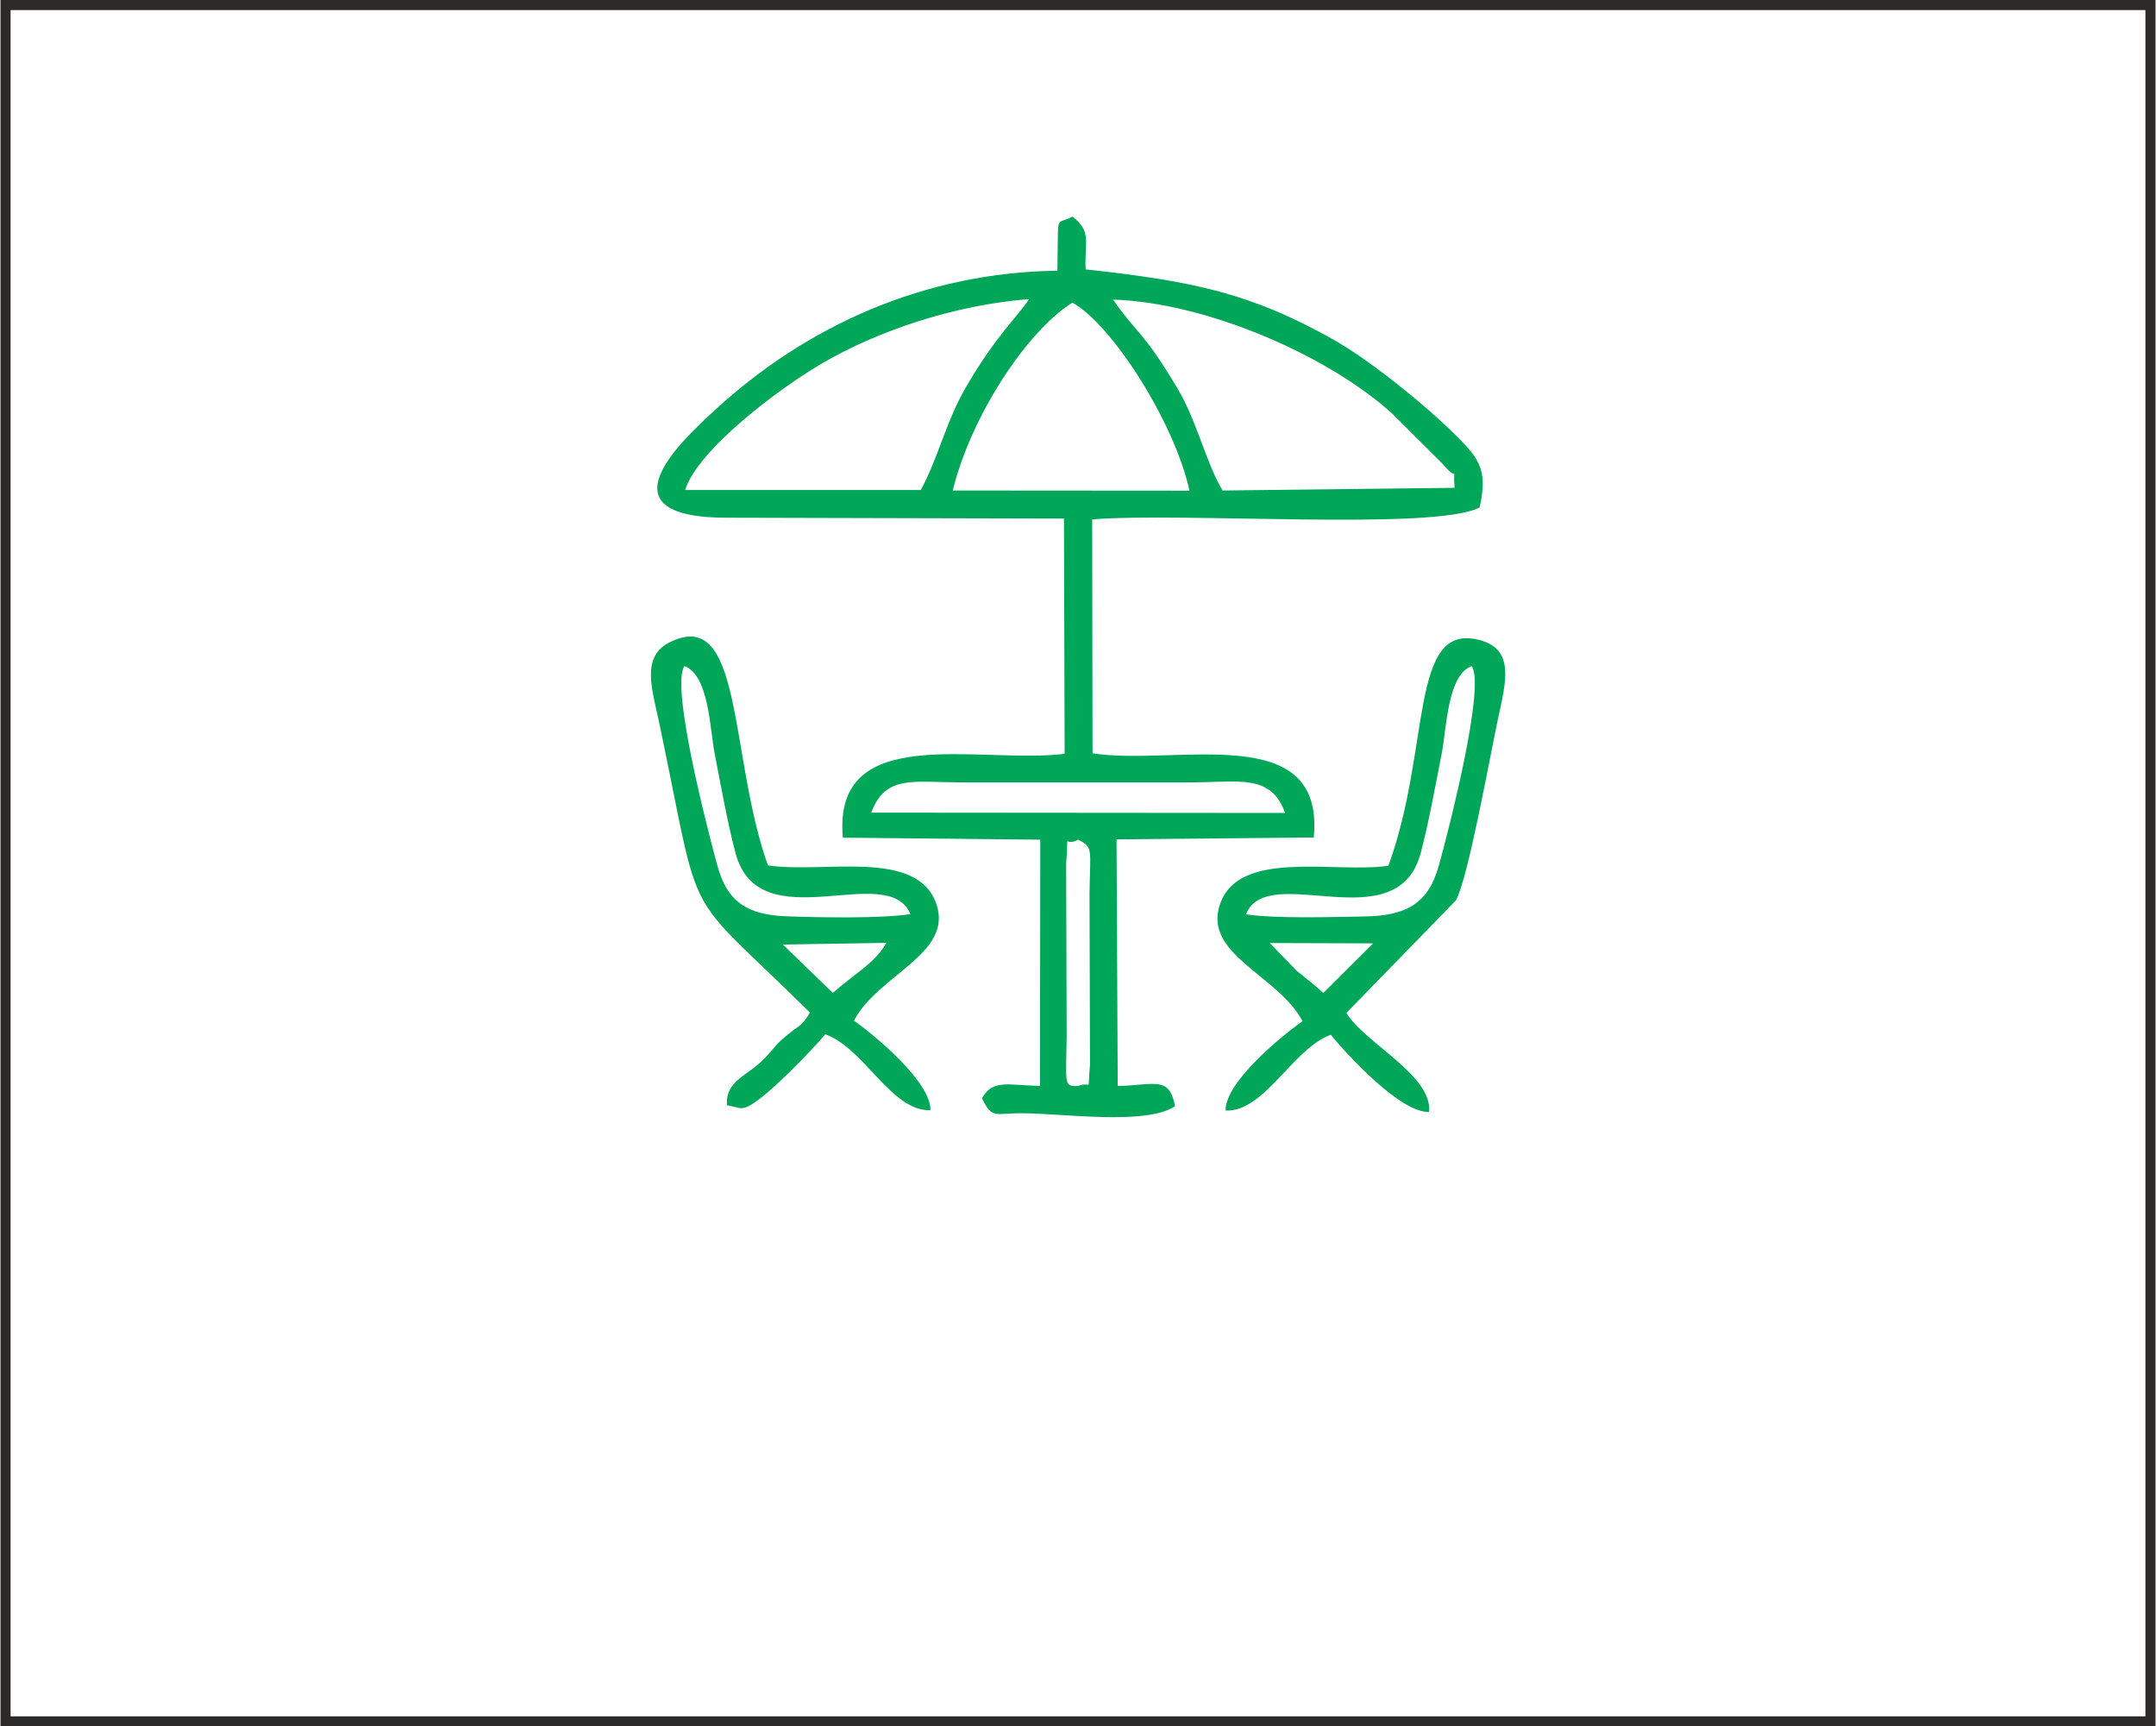
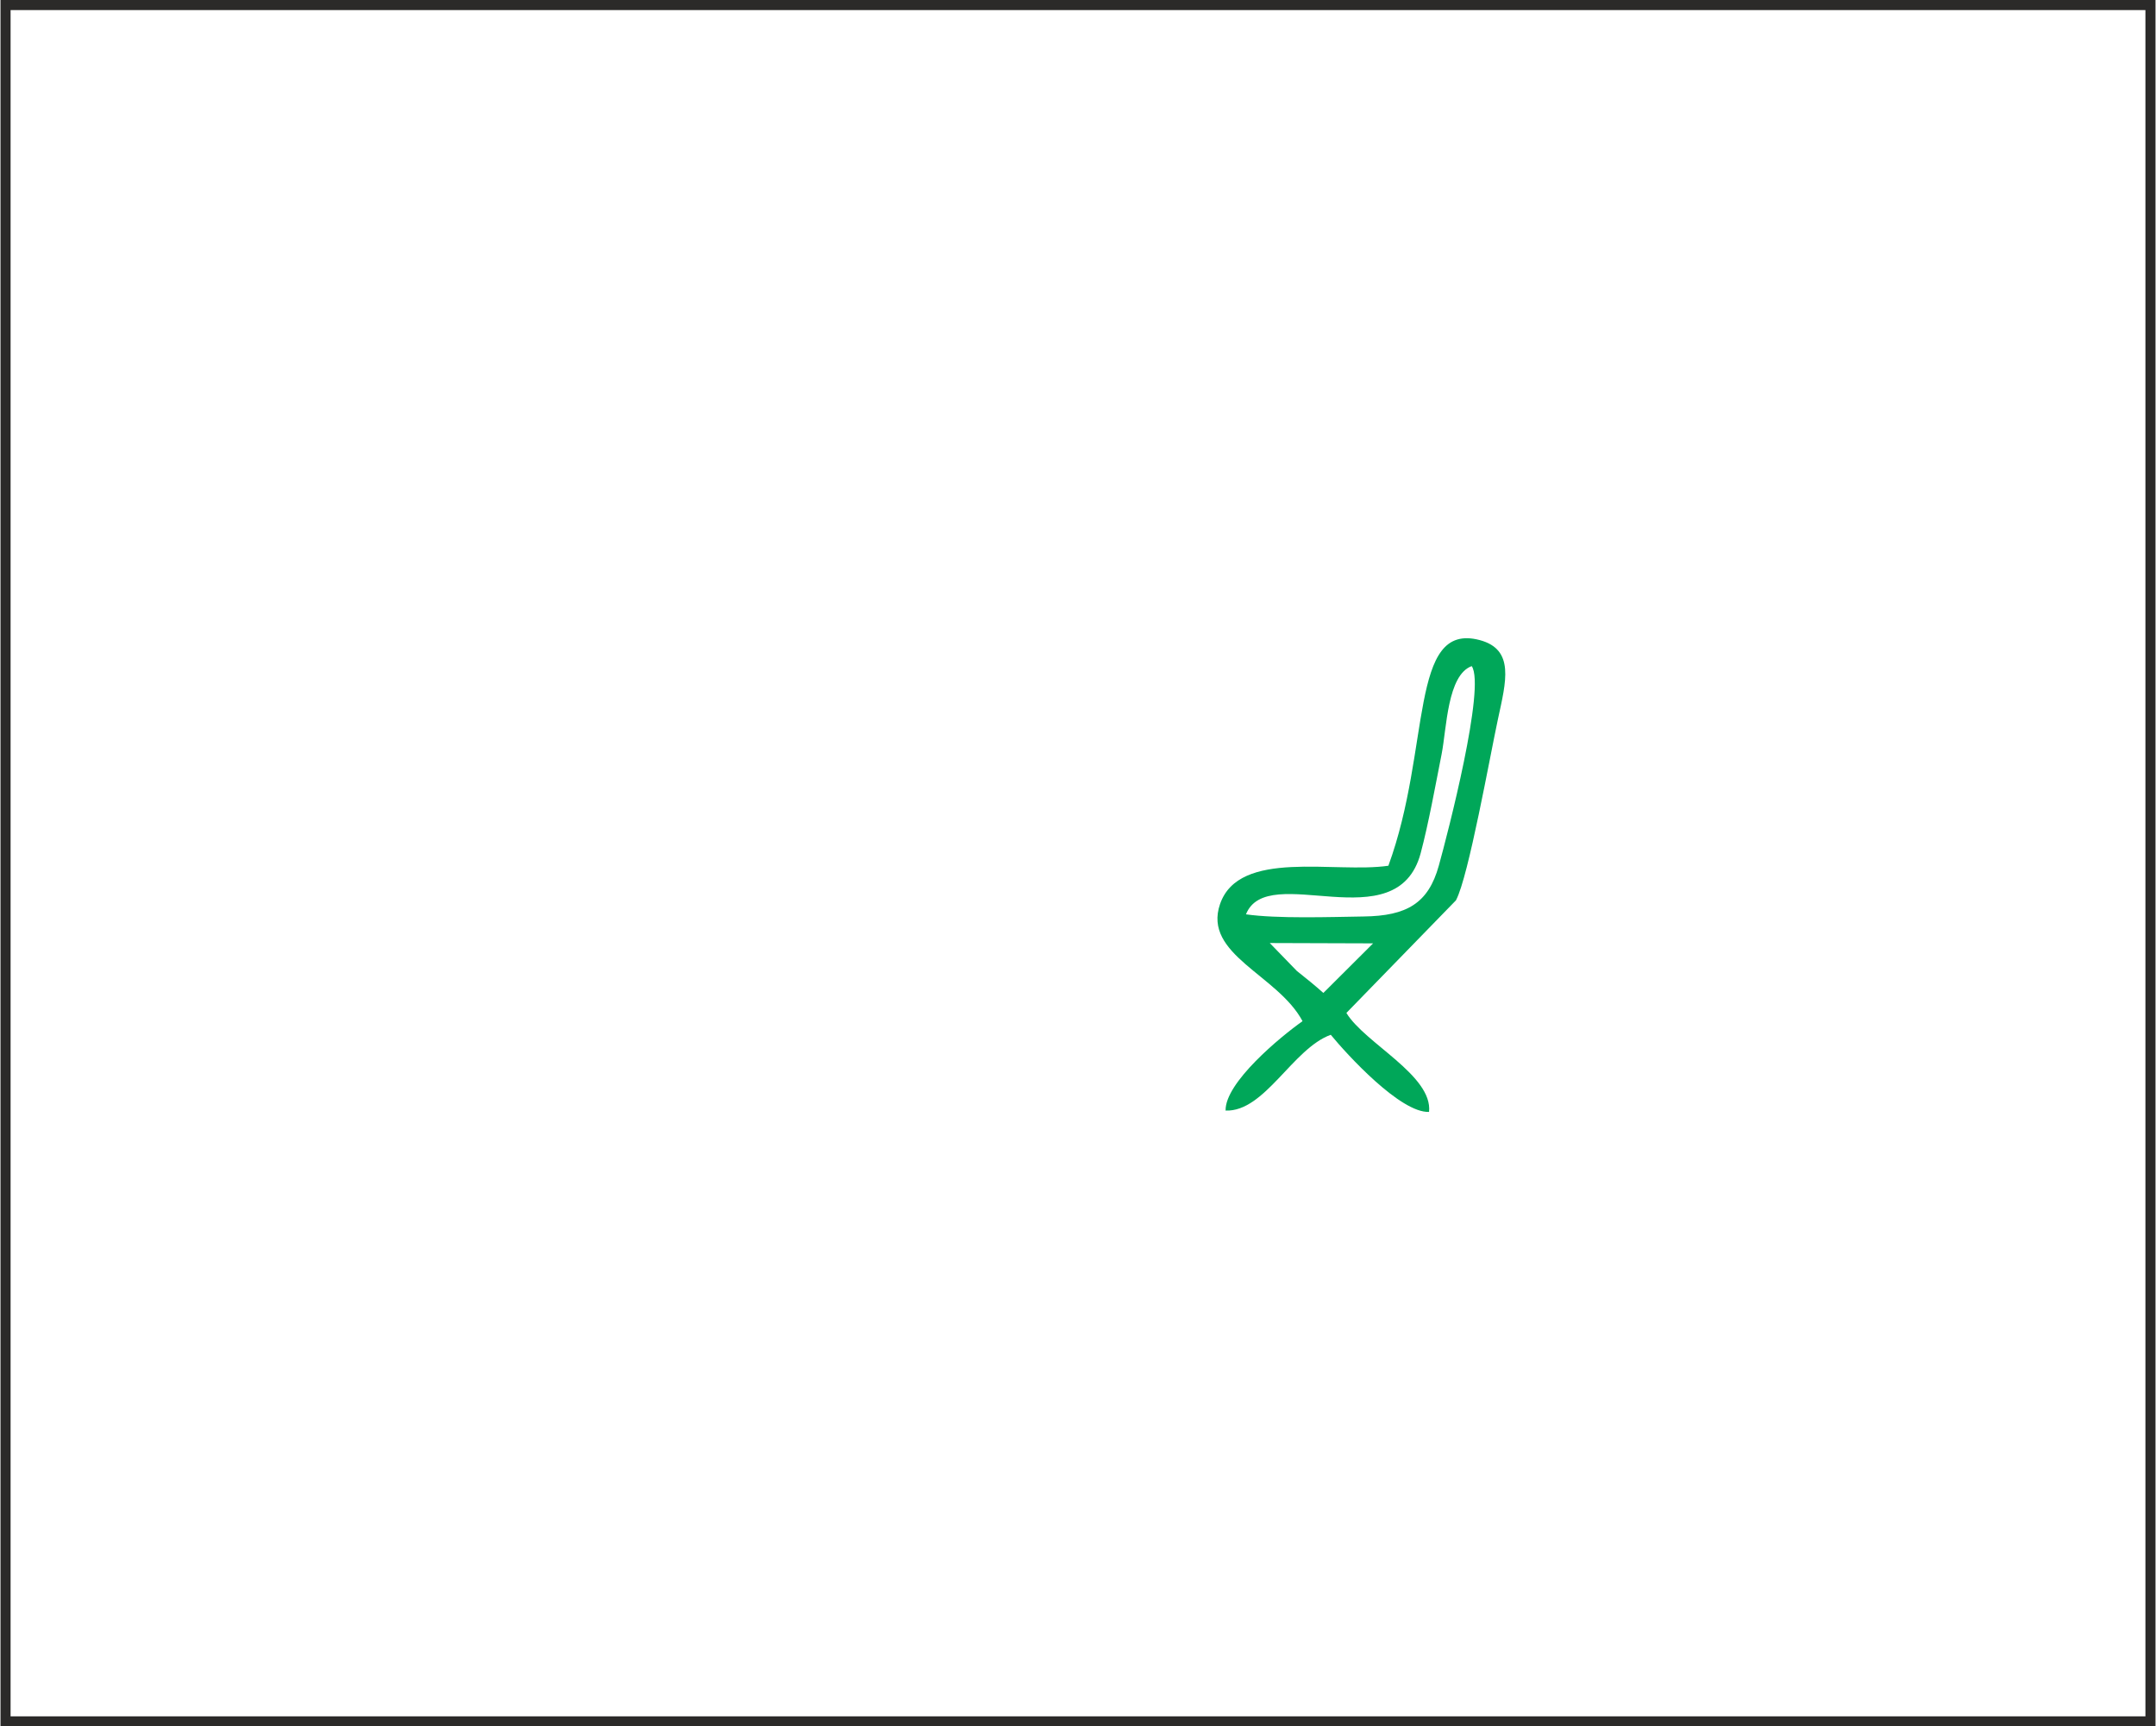
<svg xmlns="http://www.w3.org/2000/svg" viewBox="0 0 128.27 102.74" style="shape-rendering:geometricPrecision; text-rendering:geometricPrecision; image-rendering:optimizeQuality; fill-rule:evenodd; clip-rule:evenodd" version="1.1" height="1.341in" width="1.675in" xml:space="preserve">
  <defs>
    <style type="text/css">
   
    .str0 {stroke:#2B2A29;stroke-width:0.6;stroke-miterlimit:2.613}
    .fil0 {fill:none}
    .fil1 {fill:#00A759}
   
  </style>
  </defs>
  <g id="Layer_x0020_1">
    <rect height="102.14" width="127.67" y="0.3" x="0.3" class="fil0 str0" />
    <g id="_2438994940848">
-       <path d="M64.14 49.96c0.91,0.49 0.72,0.51 0.68,3.18l0.03 10.23c-0.17,1.78 0.15,0.92 -0.71,1.26 -0.85,-0 -0.72,0.01 -0.68,-2.99l-0.03 -10.23c0.18,-2.15 -0.21,-0.94 0.71,-1.44zm12.32 -1.58l-24.63 -0.02c0.82,-2.23 2.47,-1.82 5.18,-1.8l13.93 -0c2.79,-0.01 4.7,-0.51 5.52,1.82zm-12.66 -30.37c2.29,1.24 6.06,7.04 6.97,11.19l-14.09 -0.01c1.09,-4.44 4.4,-9.47 7.12,-11.18zm2.43 -0.18c5.6,0.18 12.84,3.36 16.6,6.78l3.06 3.05c0.96,1.15 0.53,-0.15 0.66,1.37l-13.81 0.16c-0.95,-1.56 -1.55,-4.19 -2.68,-6.07 -2.07,-3.47 -2.4,-3.22 -3.83,-5.28zm-11.45 11.33l-14.03 -0c0.74,-2.36 5.43,-5.94 8.16,-7.54 3.31,-1.93 7.85,-3.47 12.31,-3.82 -0.63,1 -1.98,2.17 -3.76,5.25 -1.21,2.09 -1.63,4.18 -2.69,6.12zm8.15 -14.74l-0.02 1.69c-7.91,0.1 -14.92,3.27 -20.37,8.28 -2.08,1.91 -7.03,6.49 0.89,6.42l19.87 0.05 0.04 14c-5.05,0.63 -13.83,-1.97 -13.2,4.99l11.75 0.12 -0.02 14.65c-1.79,-0.02 -2.82,-0.43 -3.45,0.74 0.59,1.26 0.82,0.88 2.34,0.89 2.46,0 7.43,0.74 9.15,-0.42 -0.34,-1.83 -1.21,-1.25 -3.41,-1.2l-0.07 -14.68 11.74 -0.11c0.67,-7.05 -8.21,-4.23 -13.17,-5.01l-0.02 -13.92c5.5,-0.44 20.36,0.69 23.06,-0.71 0.38,-1.7 0.21,-2.54 -0.75,-3.6 -1.65,-1.83 -5.53,-5.02 -7.9,-6.36 -4.95,-2.8 -8.42,-3.51 -14.8,-4.21 -0.08,-1.63 0.39,-2.23 -0.78,-3.14 -0.85,0.45 -0.87,-0.06 -0.88,1.54z" class="fil1" />
-       <path d="M46.57 56.21l6.16 -0.1c-0.7,1.22 -1.73,1.7 -3.19,2.98l-2.97 -2.88zm-4.06 -11.35c0.37,1.89 0.77,4.15 1.24,5.91 1.41,5.27 9.08,0.41 10.41,3.63 -1.77,0.27 -5.46,0.2 -7.36,0.13 -2.43,-0.08 -3.56,-0.93 -4.13,-3.02 -0.52,-1.89 -2.81,-10.67 -1.96,-11.87 1.46,0.53 1.51,3.72 1.8,5.22zm1.78 21.06c0.98,-0.22 4.22,-3.65 4.8,-4.37 2.34,0.83 3.92,4.59 6.26,4.52 0.06,-1.63 -3.22,-4.39 -4.55,-5.33 1.43,-2.74 5.94,-3.98 4.9,-6.96 -1.16,-3.3 -6.7,-1.78 -10.02,-2.28 -2.34,-6.55 -1.44,-15.56 -5.9,-13.25 -1.69,0.87 -0.96,2.89 -0.56,4.82 2.61,12.45 1.17,9.49 8.96,17.19 -0.54,0.88 -0.52,0.64 -1.37,1.35 -0.79,0.66 -0.58,0.59 -1.33,1.37 -1.01,1.07 -2.34,1.31 -2.24,2.79l0.8 0.18c0.07,-0 0.18,-0.02 0.25,-0.03z" class="fil1" />
      <path d="M75.56 56.12l6.14 0.02 -2.96 2.95c-0.52,-0.46 -0.97,-0.83 -1.58,-1.31l-1.61 -1.66zm-1.43 -1.7c1.27,-3.23 8.98,1.63 10.4,-3.64 0.47,-1.76 0.88,-4.04 1.25,-5.91 0.3,-1.54 0.34,-4.7 1.79,-5.23 0.84,1.22 -1.43,9.98 -1.96,11.88 -0.62,2.23 -1.9,2.99 -4.48,3.02 -1.98,0.03 -5.14,0.14 -7.01,-0.13zm12.51 -0.86c0.74,-1.39 2.02,-8.58 2.49,-10.76 0.48,-2.23 1.02,-4.15 -1.09,-4.71 -4.21,-1.11 -2.87,6.43 -5.43,13.43 -3.18,0.47 -8.88,-1.02 -10.02,2.28 -1.04,3.01 3.44,4.21 4.91,6.97 -1.32,0.93 -4.62,3.66 -4.58,5.32 2.33,0.09 3.99,-3.69 6.26,-4.51 0.97,1.18 4.15,4.66 5.85,4.59 0.23,-2.17 -3.83,-4.09 -4.92,-5.89l6.53 -6.71z" class="fil1" />
    </g>
  </g>
</svg>